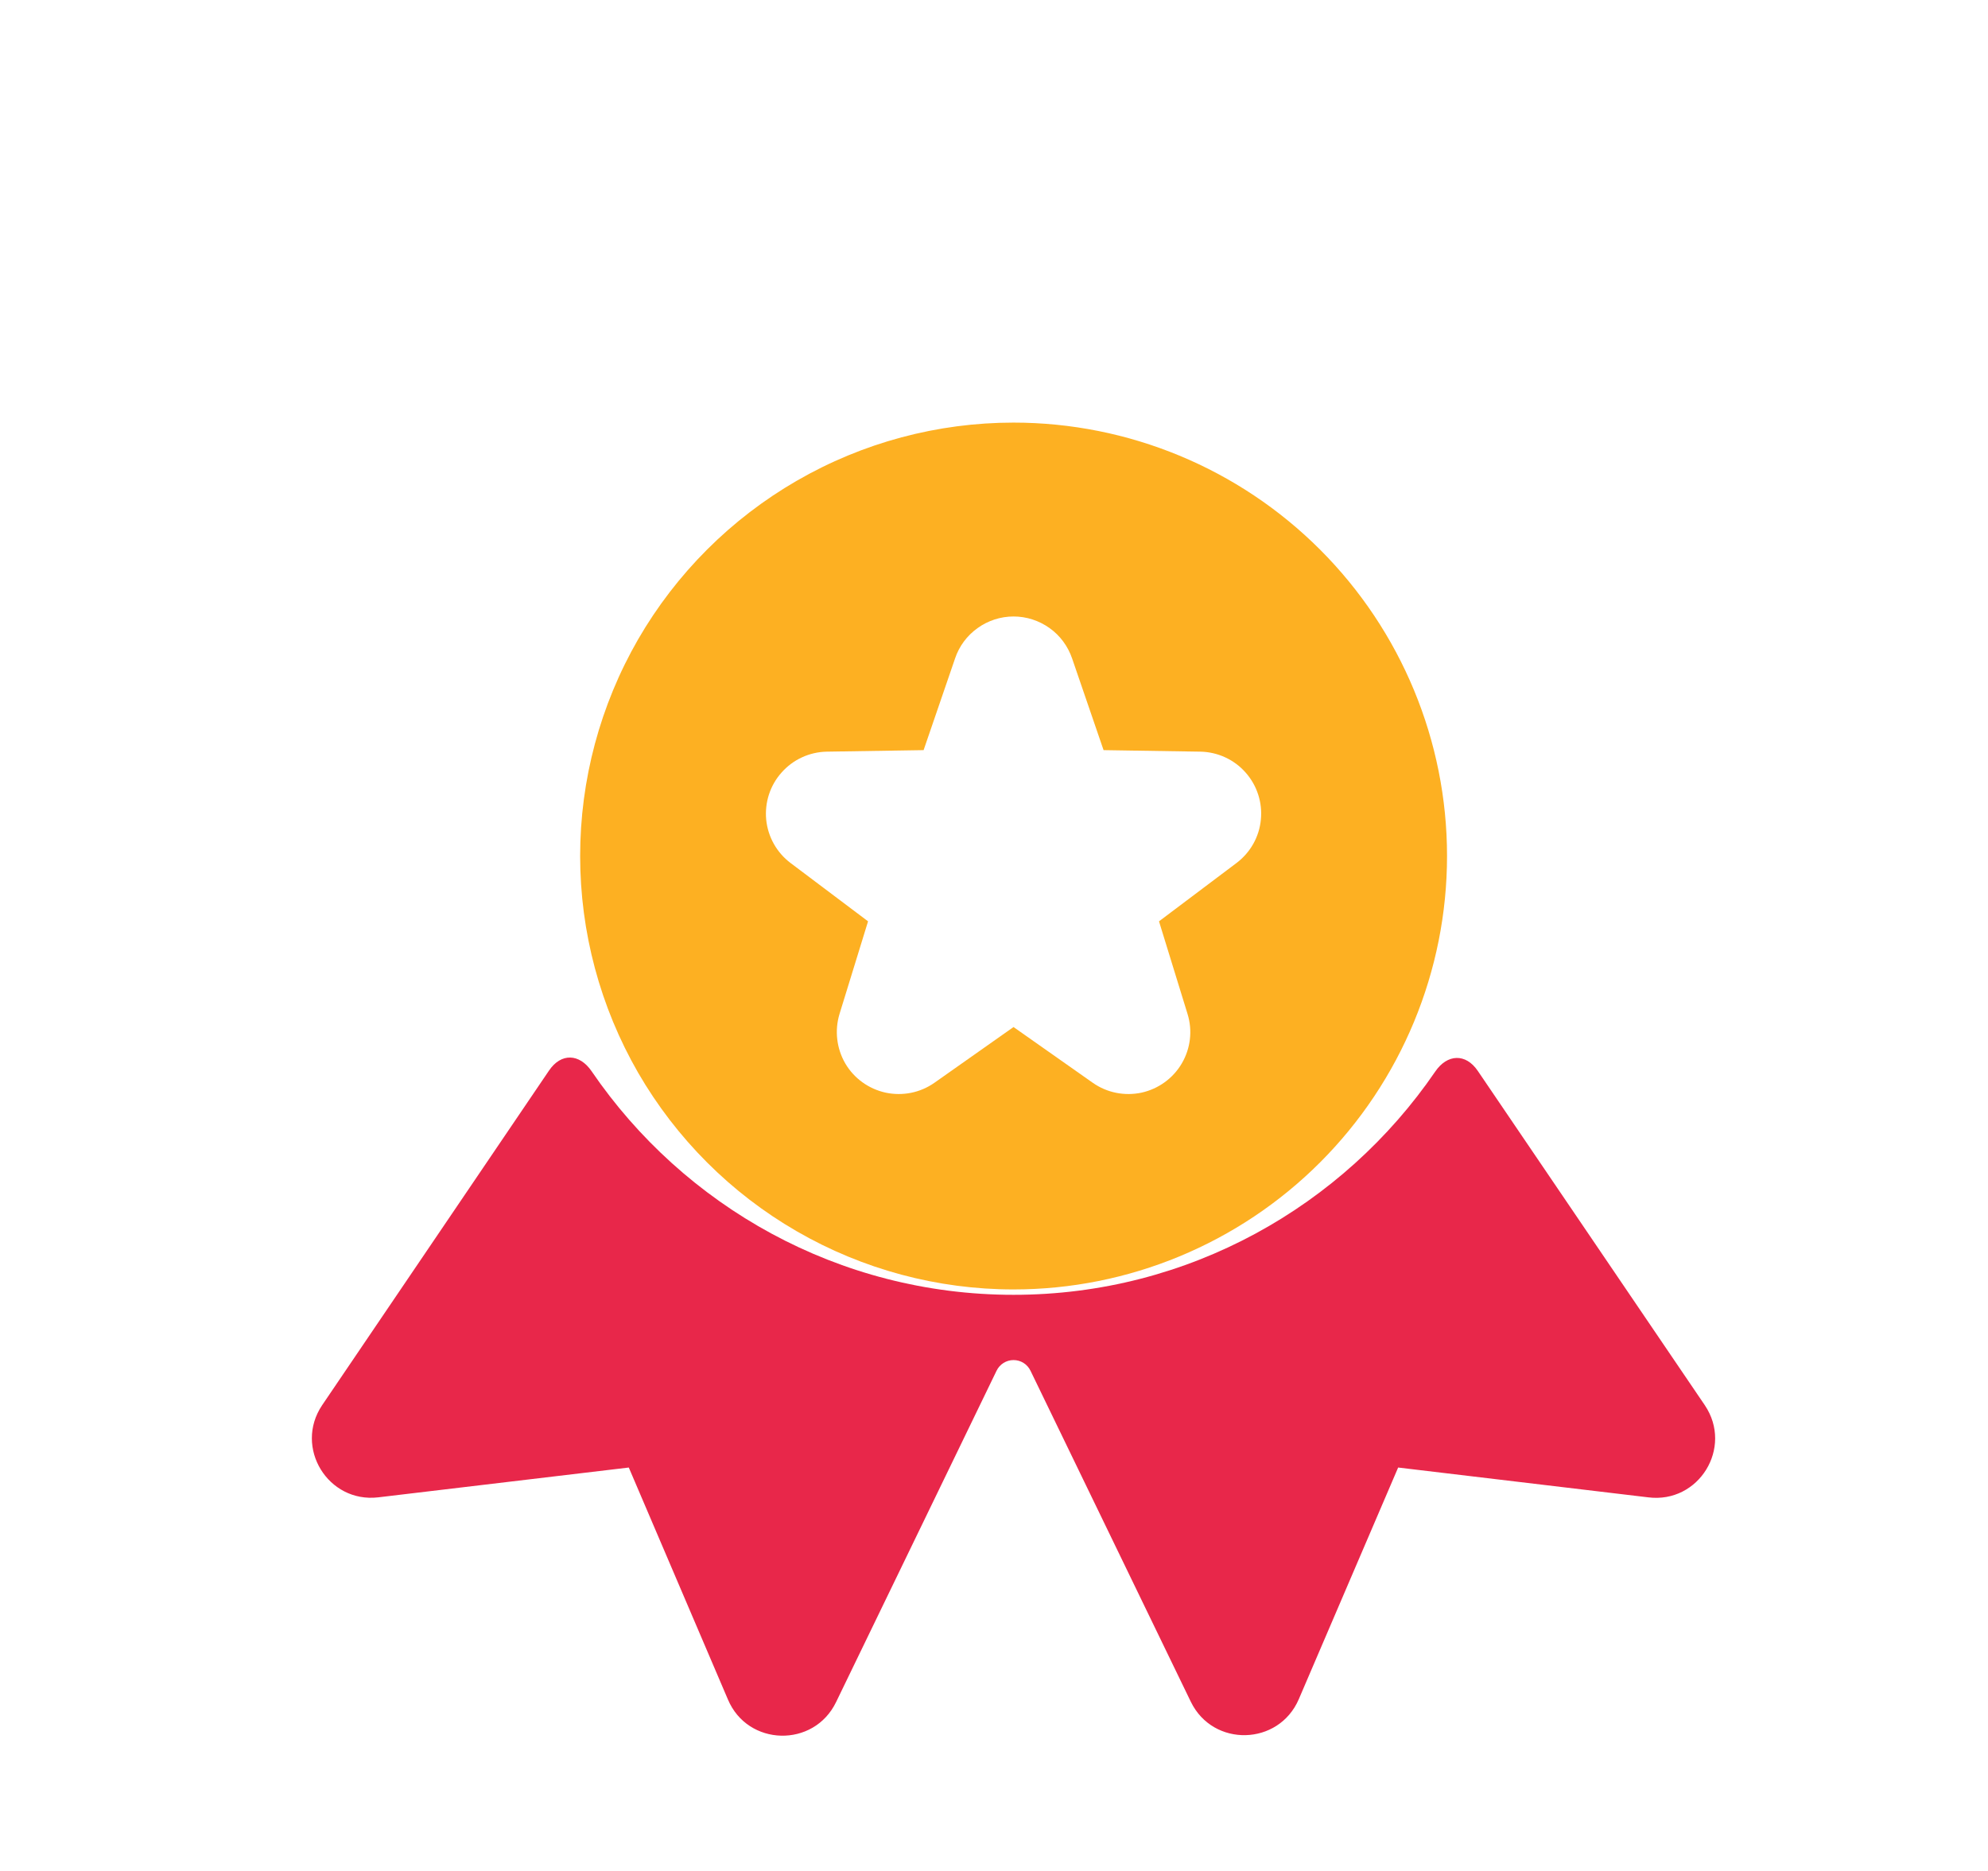
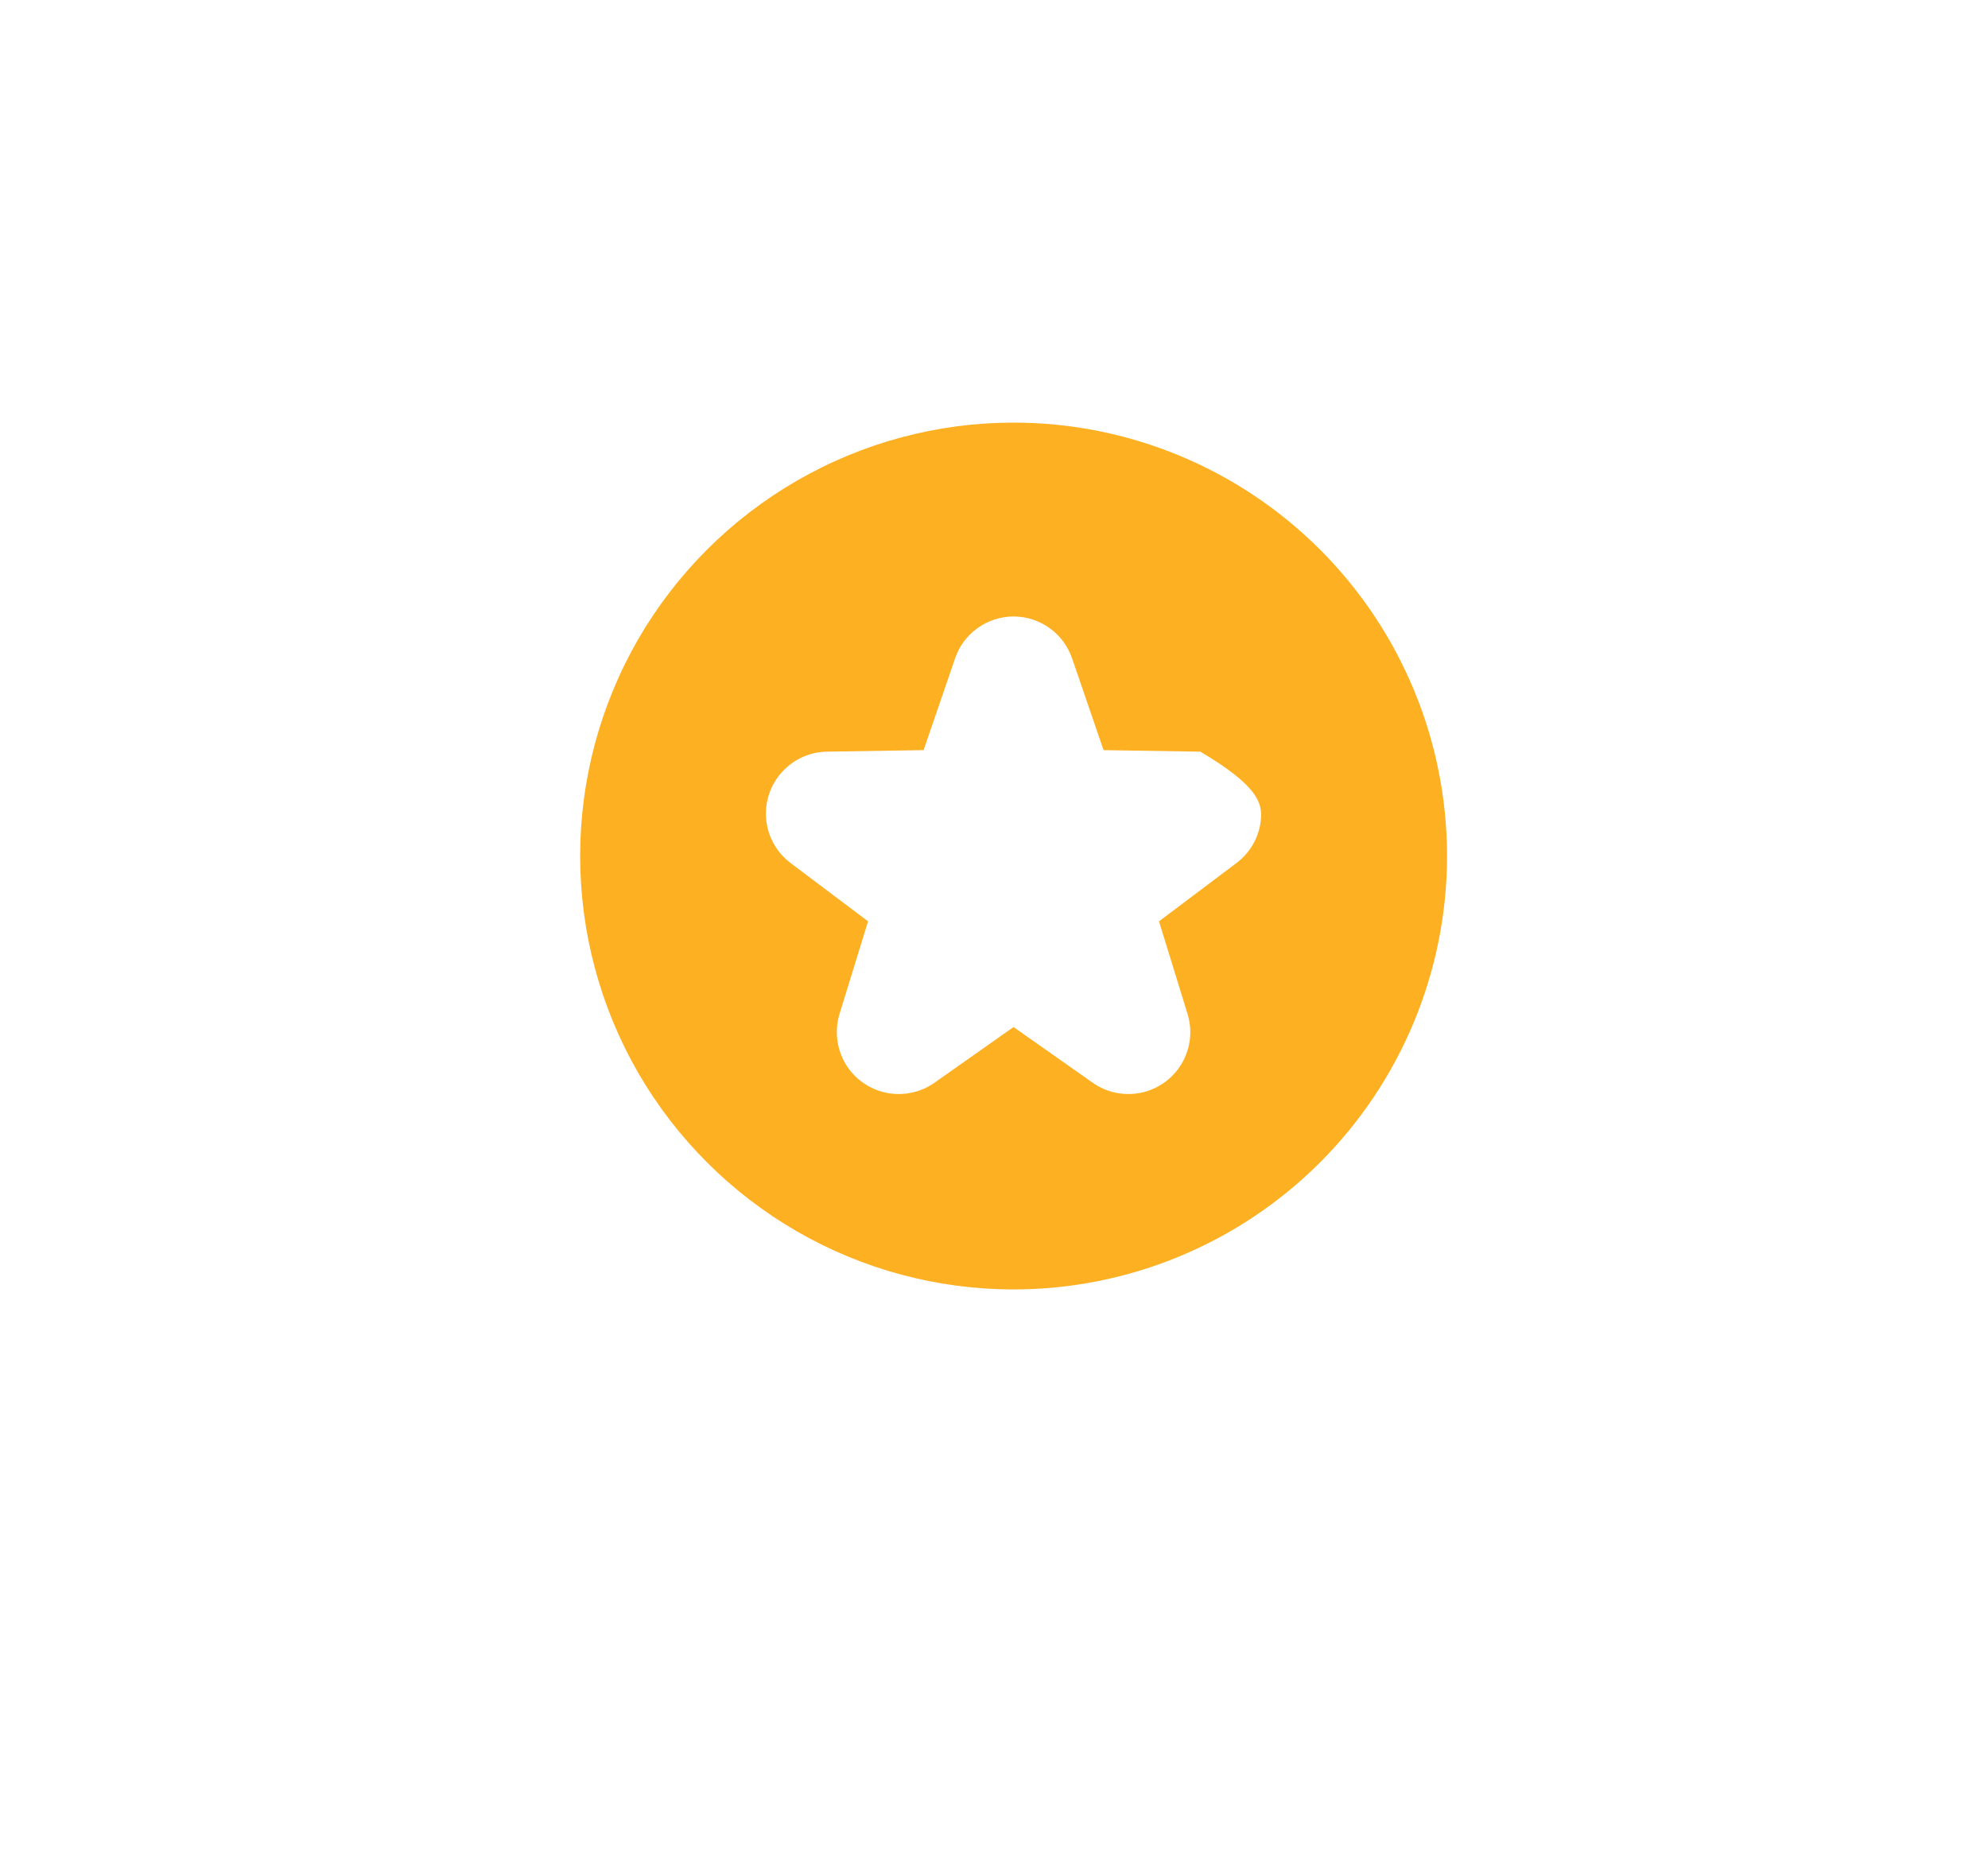
<svg xmlns="http://www.w3.org/2000/svg" width="17" height="16" viewBox="0 0 17 16" fill="none">
  <g filter="url(#filter0_d_2004_404)">
-     <path d="M8.667 3C8.017 3 7.378 3.171 6.814 3.497C6.251 3.822 5.783 4.29 5.457 4.853C5.132 5.417 4.961 6.056 4.961 6.706C4.961 7.357 5.132 7.996 5.457 8.56C5.783 9.123 6.251 9.591 6.814 9.916C7.378 10.242 8.017 10.413 8.667 10.413C9.65 10.413 10.593 10.022 11.288 9.327C11.983 8.632 12.374 7.689 12.374 6.706C12.374 5.724 11.983 4.781 11.288 4.086C10.593 3.391 9.65 3 8.667 3ZM8.667 4.658C8.778 4.658 8.885 4.693 8.975 4.757C9.065 4.821 9.132 4.912 9.168 5.017L9.437 5.801L10.265 5.814C10.413 5.817 10.553 5.881 10.651 5.992C10.749 6.102 10.797 6.249 10.782 6.396C10.768 6.543 10.692 6.677 10.574 6.766L9.911 7.265L10.155 8.057C10.199 8.199 10.181 8.352 10.106 8.48C10.031 8.608 9.906 8.698 9.762 8.73C9.617 8.761 9.466 8.731 9.345 8.646L8.667 8.169L7.99 8.646C7.869 8.731 7.718 8.761 7.573 8.73C7.428 8.698 7.303 8.608 7.228 8.48C7.154 8.352 7.136 8.199 7.179 8.057L7.423 7.265L6.76 6.766C6.642 6.677 6.567 6.543 6.552 6.396C6.538 6.249 6.585 6.102 6.684 5.992C6.782 5.881 6.922 5.817 7.07 5.814L7.898 5.801L8.167 5.017C8.202 4.912 8.27 4.821 8.36 4.757C8.449 4.693 8.557 4.658 8.667 4.658Z" fill="#FDB022" />
+     <path d="M8.667 3C8.017 3 7.378 3.171 6.814 3.497C6.251 3.822 5.783 4.29 5.457 4.853C5.132 5.417 4.961 6.056 4.961 6.706C4.961 7.357 5.132 7.996 5.457 8.56C5.783 9.123 6.251 9.591 6.814 9.916C7.378 10.242 8.017 10.413 8.667 10.413C9.65 10.413 10.593 10.022 11.288 9.327C11.983 8.632 12.374 7.689 12.374 6.706C12.374 5.724 11.983 4.781 11.288 4.086C10.593 3.391 9.65 3 8.667 3ZM8.667 4.658C8.778 4.658 8.885 4.693 8.975 4.757C9.065 4.821 9.132 4.912 9.168 5.017L9.437 5.801L10.265 5.814C10.749 6.102 10.797 6.249 10.782 6.396C10.768 6.543 10.692 6.677 10.574 6.766L9.911 7.265L10.155 8.057C10.199 8.199 10.181 8.352 10.106 8.48C10.031 8.608 9.906 8.698 9.762 8.73C9.617 8.761 9.466 8.731 9.345 8.646L8.667 8.169L7.99 8.646C7.869 8.731 7.718 8.761 7.573 8.73C7.428 8.698 7.303 8.608 7.228 8.48C7.154 8.352 7.136 8.199 7.179 8.057L7.423 7.265L6.76 6.766C6.642 6.677 6.567 6.543 6.552 6.396C6.538 6.249 6.585 6.102 6.684 5.992C6.782 5.881 6.922 5.817 7.07 5.814L7.898 5.801L8.167 5.017C8.202 4.912 8.27 4.821 8.36 4.757C8.449 4.693 8.557 4.658 8.667 4.658Z" fill="#FDB022" />
  </g>
-   <path d="M4.695 9.155L2.754 12.018C2.513 12.378 2.804 12.855 3.234 12.805L5.377 12.55L6.224 14.532C6.393 14.936 6.96 14.95 7.15 14.555L8.522 11.722C8.549 11.666 8.606 11.631 8.667 11.631C8.729 11.631 8.785 11.666 8.812 11.722L10.184 14.555C10.375 14.944 10.934 14.93 11.106 14.532L11.956 12.55L14.095 12.805C14.528 12.859 14.822 12.38 14.579 12.018L12.637 9.158C12.534 9.006 12.376 9.013 12.273 9.164C11.485 10.315 10.162 11.073 8.667 11.073C7.171 11.073 5.846 10.314 5.059 9.161C4.955 9.009 4.798 9.003 4.695 9.155Z" fill="#E8274A" />
  <defs>
    <filter id="filter0_d_2004_404" x="2.505" y="1.158" width="12.325" height="12.325" filterUnits="userSpaceOnUse" color-interpolation-filters="sRGB">
      <feFlood flood-opacity="0" result="BackgroundImageFix" />
      <feColorMatrix in="SourceAlpha" type="matrix" values="0 0 0 0 0 0 0 0 0 0 0 0 0 0 0 0 0 0 127 0" result="hardAlpha" />
      <feOffset dy="0.614" />
      <feGaussianBlur stdDeviation="1.228" />
      <feComposite in2="hardAlpha" operator="out" />
      <feColorMatrix type="matrix" values="0 0 0 0 0.992 0 0 0 0 0.69 0 0 0 0 0.133 0 0 0 0.7 0" />
      <feBlend mode="normal" in2="BackgroundImageFix" result="effect1_dropShadow_2004_404" />
      <feBlend mode="normal" in="SourceGraphic" in2="effect1_dropShadow_2004_404" result="shape" />
    </filter>
  </defs>
</svg>